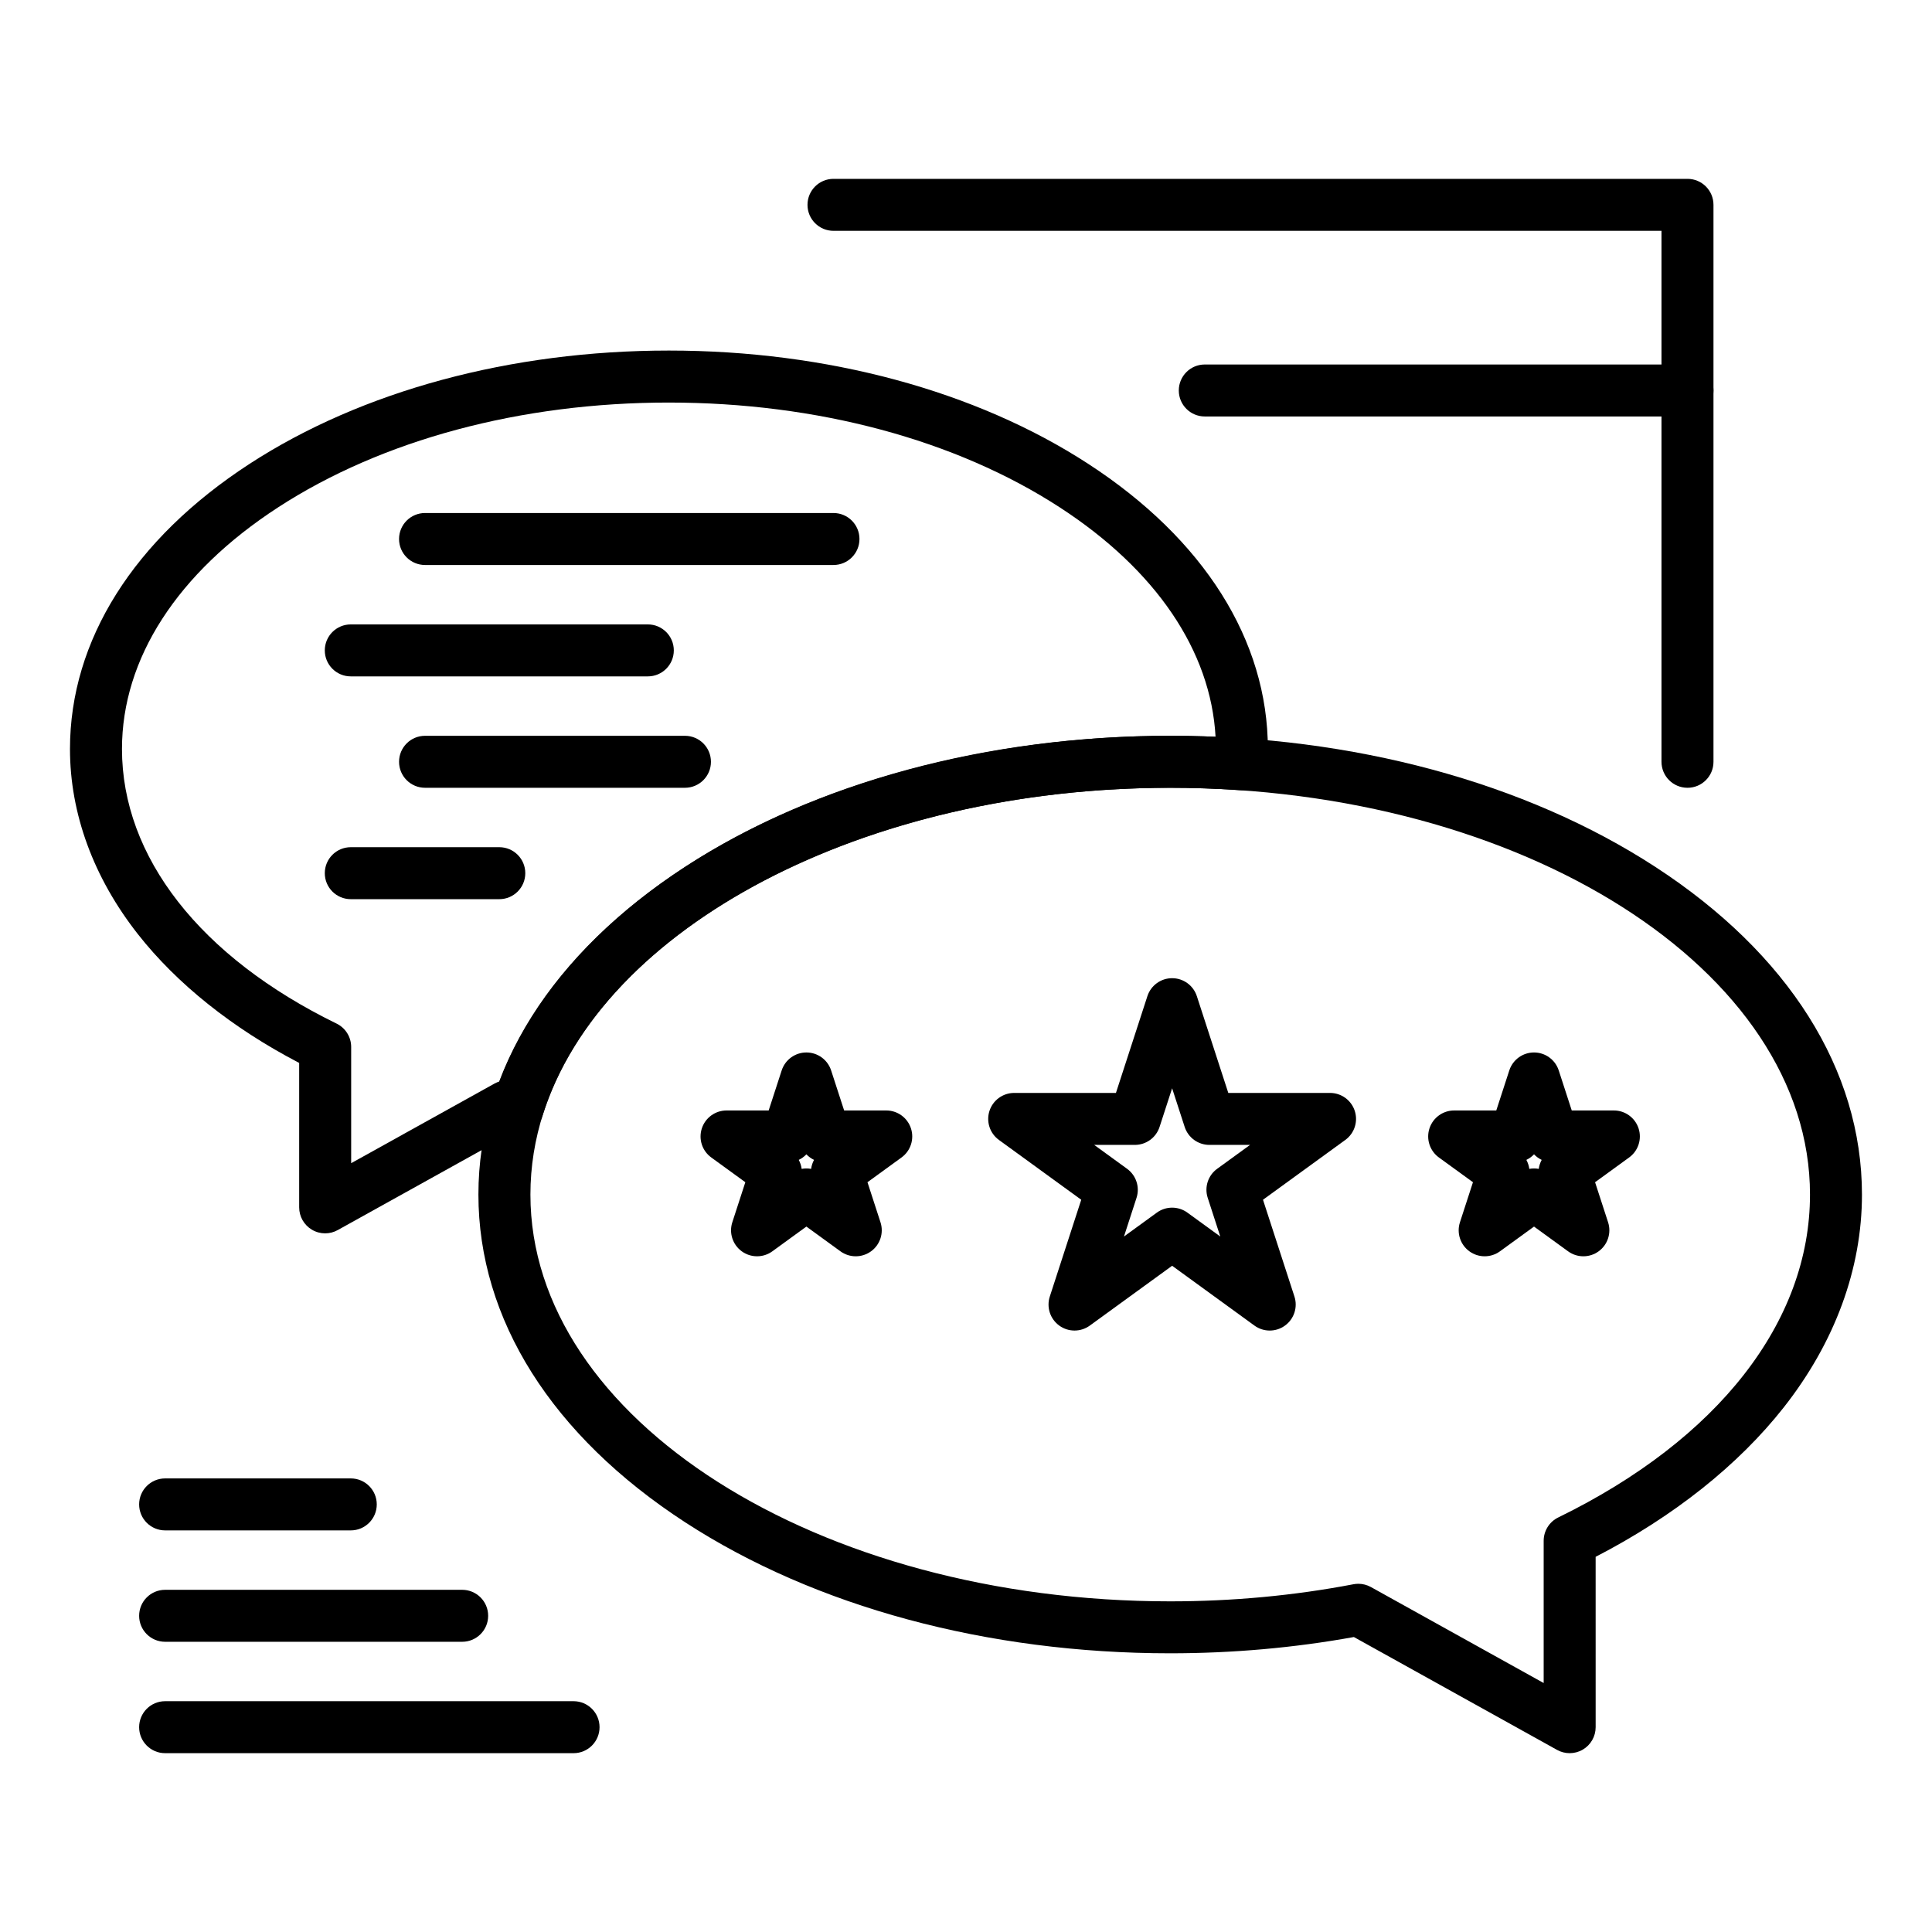
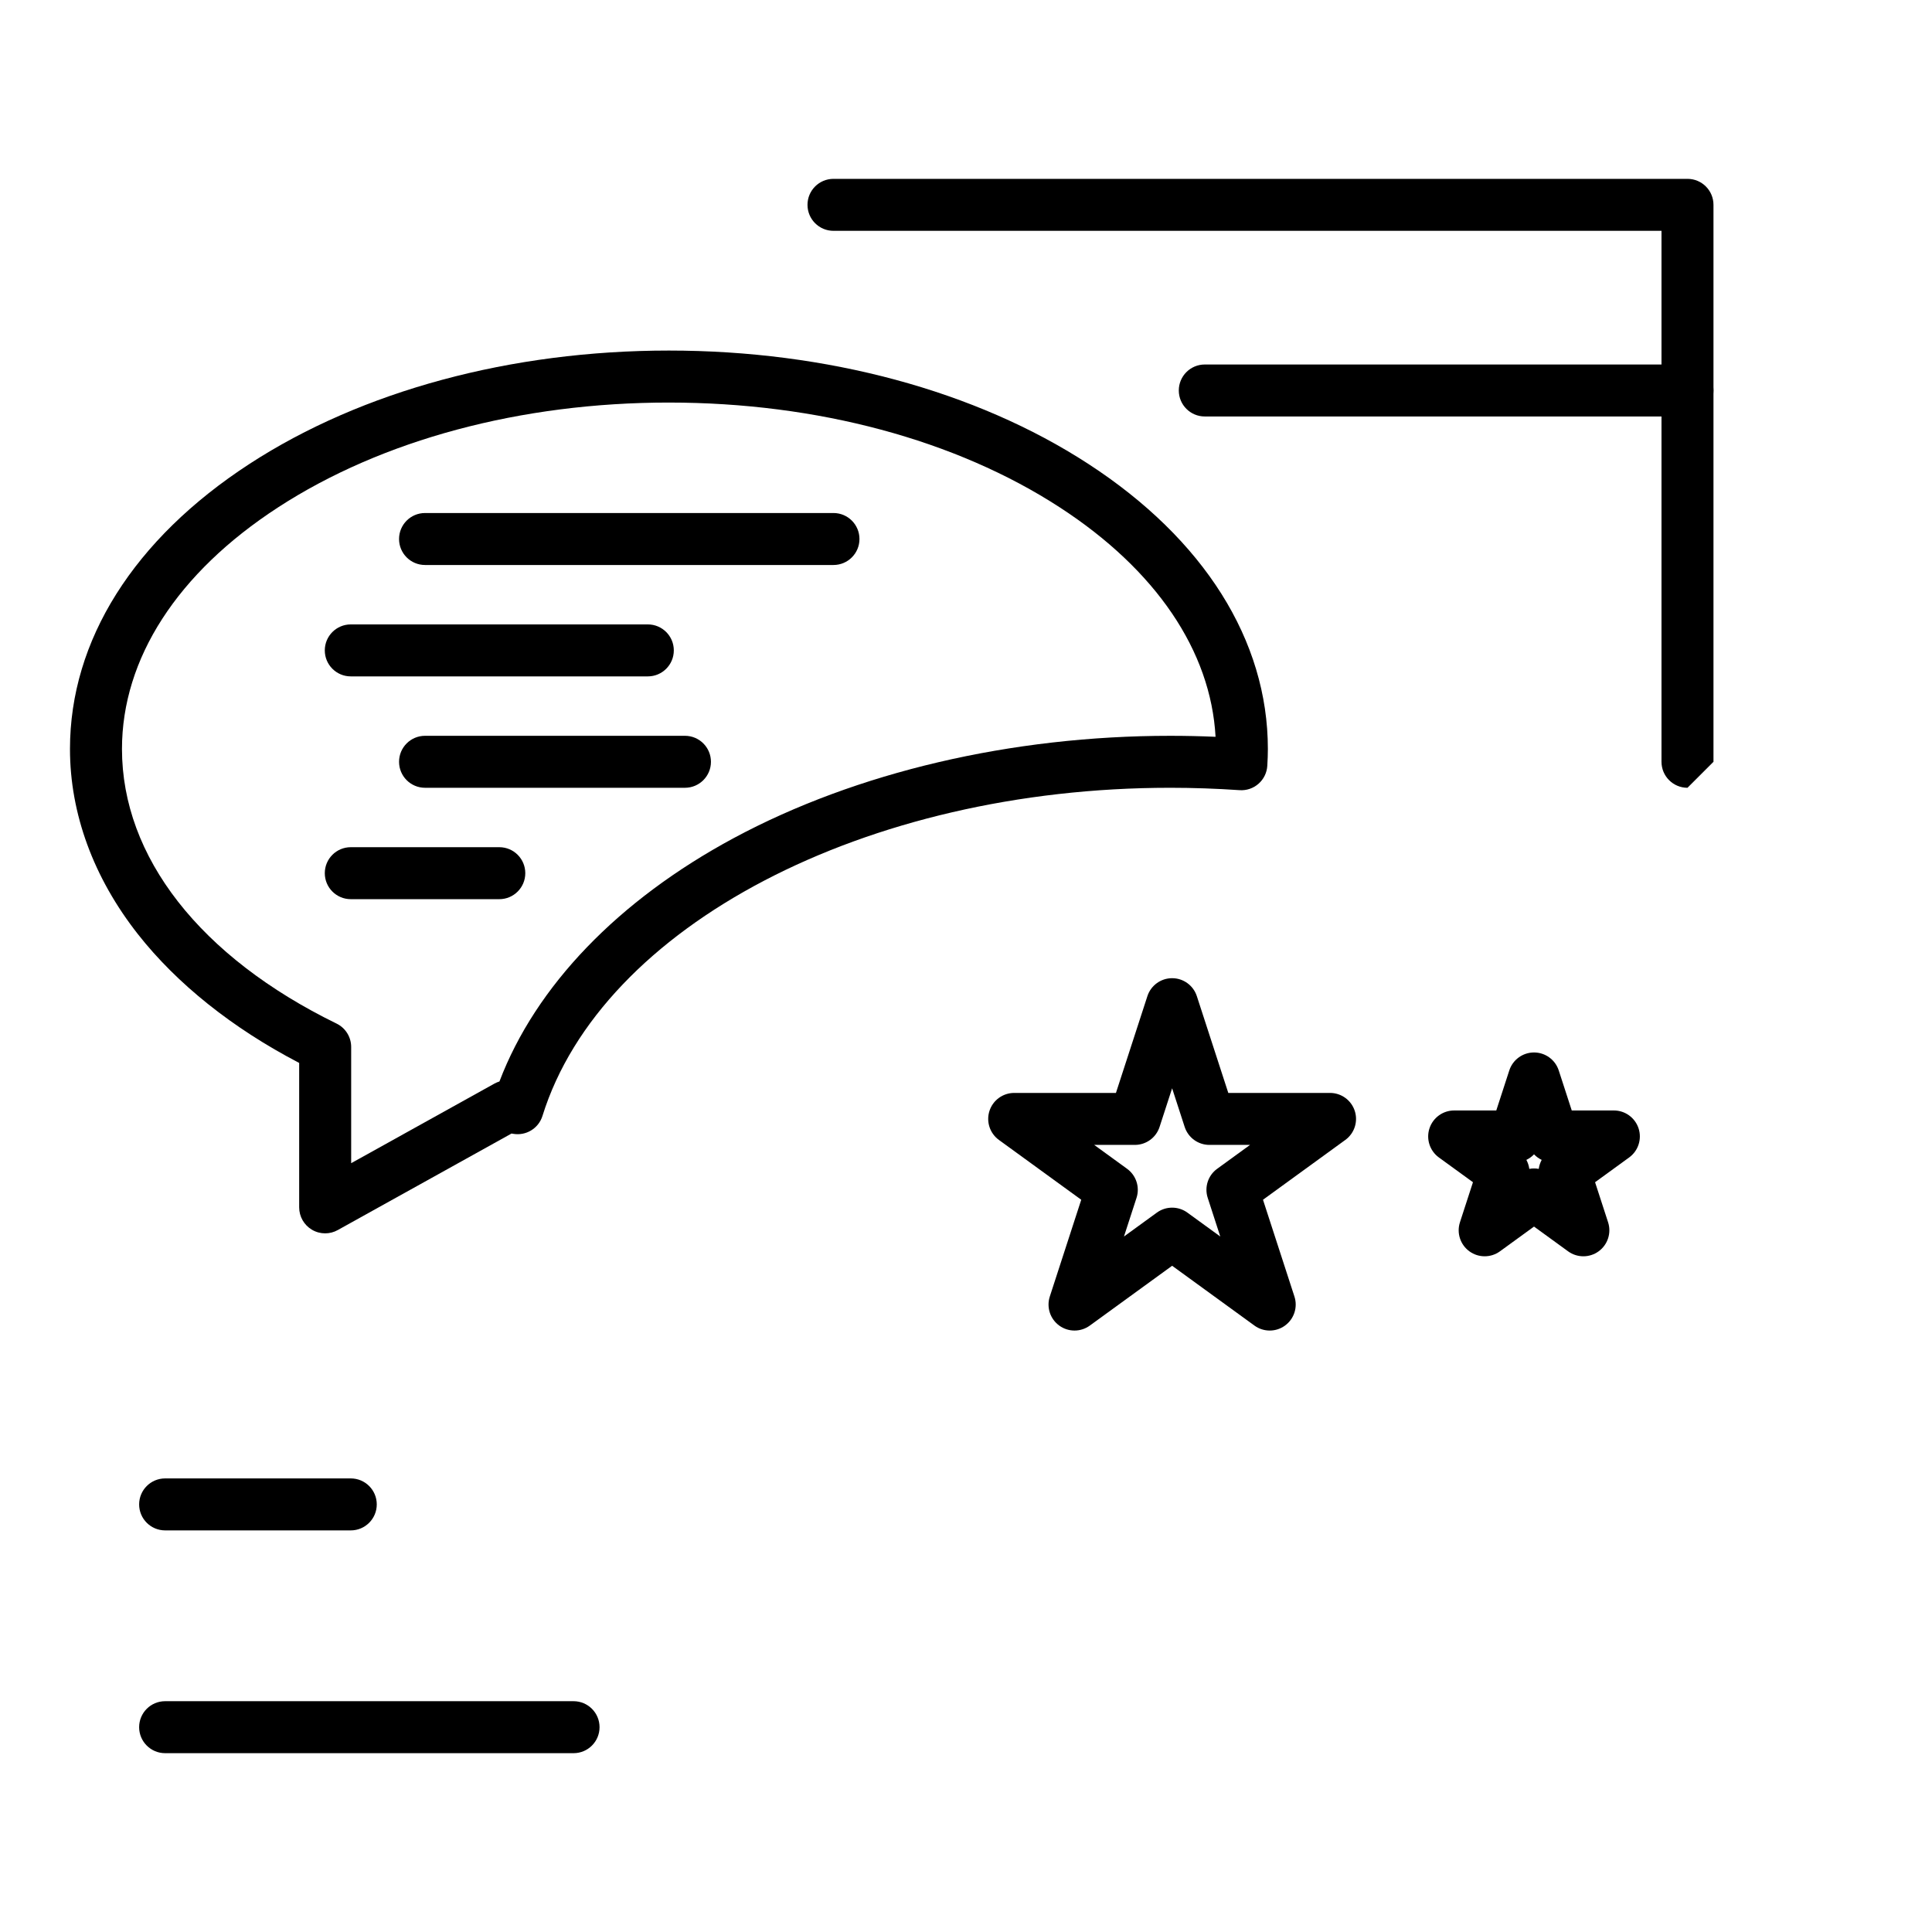
<svg xmlns="http://www.w3.org/2000/svg" fill="#000000" width="800px" height="800px" version="1.1" viewBox="144 144 512 512">
  <g>
    <path d="m480.49 496.61c-1.422 0-2.844-0.438-4.047-1.316l-21.816-15.852-21.816 15.852c-2.414 1.754-5.684 1.754-8.098 0-2.414-1.754-3.426-4.863-2.504-7.699l8.332-25.648-21.816-15.852c-2.414-1.754-3.426-4.863-2.504-7.699 0.922-2.836 3.566-4.758 6.551-4.758h26.965l8.336-25.648c0.922-2.836 3.566-4.758 6.551-4.758s5.629 1.922 6.551 4.758l8.336 25.648h26.965c2.984 0 5.629 1.922 6.551 4.758 0.922 2.836-0.086 5.949-2.504 7.699l-21.816 15.852 8.332 25.648c0.922 2.836-0.09 5.949-2.504 7.699-1.203 0.879-2.625 1.316-4.043 1.316zm-25.867-32.57c1.422 0 2.844 0.438 4.047 1.316l8.715 6.332-3.328-10.246c-0.922-2.836 0.086-5.949 2.504-7.699l8.715-6.332h-10.773c-2.984 0-5.629-1.922-6.551-4.758l-3.328-10.246-3.328 10.246c-0.922 2.836-3.566 4.758-6.551 4.758h-10.773l8.715 6.332c2.414 1.754 3.426 4.863 2.504 7.699l-3.328 10.246 8.715-6.332c1.207-0.879 2.625-1.316 4.047-1.316z" />
    <path d="m563.61 476.93c-1.422 0-2.844-0.438-4.051-1.316l-9.027-6.559-9.027 6.559c-2.414 1.754-5.684 1.754-8.098 0-2.414-1.754-3.426-4.863-2.504-7.699l3.449-10.613-9.027-6.559c-2.414-1.754-3.426-4.863-2.504-7.699 0.922-2.836 3.566-4.758 6.551-4.758h11.16l3.449-10.613c0.922-2.836 3.566-4.758 6.551-4.758s5.629 1.922 6.551 4.758l3.449 10.613h11.16c2.984 0 5.629 1.922 6.551 4.758 0.922 2.836-0.086 5.949-2.504 7.699l-9.027 6.559 3.449 10.613c0.922 2.836-0.09 5.949-2.504 7.699-1.203 0.875-2.625 1.316-4.047 1.316zm-15.105-25.547c0.402 0.742 0.664 1.547 0.777 2.383 0.824-0.152 1.676-0.152 2.504 0 0.109-0.836 0.375-1.645 0.777-2.383-0.758-0.363-1.449-0.863-2.027-1.473-0.582 0.609-1.27 1.109-2.031 1.473z" />
-     <path d="m370.78 476.93c-1.422 0-2.844-0.438-4.051-1.316l-9.027-6.559-9.027 6.559c-2.414 1.754-5.684 1.754-8.098 0-2.414-1.754-3.426-4.863-2.504-7.699l3.449-10.613-9.027-6.559c-2.414-1.754-3.426-4.863-2.5-7.699 0.922-2.836 3.566-4.758 6.551-4.758h11.16l3.449-10.613c0.922-2.836 3.566-4.758 6.551-4.758s5.629 1.922 6.551 4.758l3.449 10.613h11.16c2.984 0 5.629 1.922 6.551 4.758 0.922 2.836-0.086 5.949-2.5 7.699l-9.027 6.559 3.449 10.613c0.922 2.836-0.086 5.949-2.504 7.699-1.215 0.875-2.633 1.316-4.055 1.316zm-15.105-25.547c0.402 0.742 0.664 1.547 0.773 2.383 0.828-0.152 1.68-0.152 2.508 0 0.109-0.836 0.371-1.645 0.773-2.383-0.758-0.363-1.449-0.863-2.027-1.473-0.578 0.609-1.266 1.109-2.027 1.473z" />
    <path d="m230.17 470.85c-1.207 0-2.414-0.316-3.492-0.953-2.106-1.238-3.394-3.496-3.394-5.938v-38.273c-17.656-9.195-32.367-20.93-42.727-34.109-11.785-14.992-18.012-31.969-18.012-49.094 0-28.773 16.906-55.609 47.605-75.566 29.785-19.352 69.25-30.016 111.12-30.016s81.34 10.66 111.12 30.02c30.699 19.953 47.609 46.793 47.609 75.566 0 1.383-0.051 2.844-0.152 4.473-0.113 1.832-0.953 3.543-2.336 4.75-1.379 1.211-3.18 1.82-5.016 1.691-6.109-0.418-12.297-0.633-18.387-0.633-80.691 0-150.65 36.574-166.35 86.965-1.031 3.312-4.363 5.336-7.781 4.734l-0.414-0.07-46.059 25.586c-1.035 0.578-2.188 0.867-3.34 0.867zm91.105-220.17c-39.242 0-76.039 9.871-103.61 27.797-26.656 17.324-41.34 40.059-41.34 64.012 0 28.602 20.727 55.125 56.871 72.773 2.367 1.156 3.867 3.559 3.867 6.188v30.805l37.969-21.09c0.426-0.234 0.871-0.426 1.328-0.566 9.605-25.277 31.469-48.035 62.133-64.52 32.488-17.465 73.555-27.082 115.62-27.082 3.984 0 8.004 0.086 12.023 0.262-1.258-22.758-15.793-44.234-41.25-60.777-27.574-17.93-64.371-27.801-103.61-27.801z" />
-     <path d="m559.98 608.61c-1.152 0-2.305-0.289-3.344-0.867l-53.844-29.914c-15.809 2.863-32.172 4.312-48.676 4.312-48.445 0-94.086-12.324-128.52-34.703-35.348-22.977-54.812-53.828-54.812-86.871s19.465-63.895 54.812-86.871c34.426-22.375 80.066-34.699 128.51-34.699 48.445 0 94.086 12.324 128.52 34.703 35.348 22.977 54.812 53.828 54.812 86.871 0 19.648-7.156 39.137-20.691 56.359-12.055 15.34-29.246 28.988-49.887 39.645l0.004 45.148c0 2.441-1.293 4.699-3.394 5.938-1.078 0.633-2.285 0.949-3.492 0.949zm-56.012-44.891c1.164 0 2.316 0.297 3.344 0.867l45.777 25.434v-37.691c0-2.633 1.5-5.035 3.867-6.188 42.395-20.699 66.711-51.887 66.711-85.566 0-59.445-76.059-107.8-169.55-107.8-93.492 0-169.55 48.359-169.55 107.8s76.062 107.8 169.55 107.8c16.504 0 32.844-1.523 48.562-4.531 0.43-0.082 0.863-0.121 1.293-0.121z" />
    <path d="m315.68 323.25h-78.719c-3.805 0-6.887-3.082-6.887-6.887s3.082-6.887 6.887-6.887h78.719c3.805 0 6.887 3.082 6.887 6.887s-3.082 6.887-6.887 6.887z" />
    <path d="m364.88 293.73h-108.24c-3.805 0-6.887-3.082-6.887-6.887 0-3.805 3.082-6.887 6.887-6.887h108.24c3.805 0 6.887 3.082 6.887 6.887 0 3.801-3.082 6.887-6.887 6.887z" />
    <path d="m325.52 352.77h-68.879c-3.805 0-6.887-3.082-6.887-6.887 0-3.805 3.082-6.887 6.887-6.887h68.879c3.805 0 6.887 3.082 6.887 6.887 0.004 3.805-3.082 6.887-6.887 6.887z" />
    <path d="m276.32 382.29h-39.359c-3.805 0-6.887-3.082-6.887-6.887 0-3.805 3.082-6.887 6.887-6.887h39.359c3.805 0 6.887 3.082 6.887 6.887 0 3.805-3.082 6.887-6.887 6.887z" />
-     <path d="m591.2 352.77c-3.805 0-6.887-3.082-6.887-6.887v-140.71h-219.43c-3.805 0-6.887-3.082-6.887-6.887 0-3.805 3.082-6.887 6.887-6.887h226.32c3.805 0 6.887 3.082 6.887 6.887v147.6c0.004 3.805-3.082 6.887-6.887 6.887z" />
+     <path d="m591.2 352.77c-3.805 0-6.887-3.082-6.887-6.887v-140.71h-219.43c-3.805 0-6.887-3.082-6.887-6.887 0-3.805 3.082-6.887 6.887-6.887h226.32c3.805 0 6.887 3.082 6.887 6.887v147.6z" />
    <path d="m591.2 254.37h-127.92c-3.805 0-6.887-3.082-6.887-6.887 0-3.805 3.082-6.887 6.887-6.887h127.92c3.805 0 6.887 3.082 6.887 6.887 0.004 3.801-3.082 6.887-6.887 6.887z" />
    <path d="m296 608.61h-108.24c-3.805 0-6.887-3.082-6.887-6.887s3.082-6.887 6.887-6.887h108.24c3.805 0 6.887 3.082 6.887 6.887s-3.082 6.887-6.887 6.887z" />
-     <path d="m266.48 579.09h-78.719c-3.805 0-6.887-3.082-6.887-6.887 0-3.805 3.082-6.887 6.887-6.887h78.719c3.805 0 6.887 3.082 6.887 6.887 0 3.805-3.082 6.887-6.887 6.887z" />
    <path d="m236.96 549.57h-49.199c-3.805 0-6.887-3.082-6.887-6.887 0-3.805 3.082-6.887 6.887-6.887h49.199c3.805 0 6.887 3.082 6.887 6.887 0 3.805-3.086 6.887-6.887 6.887z" />
  </g>
</svg>